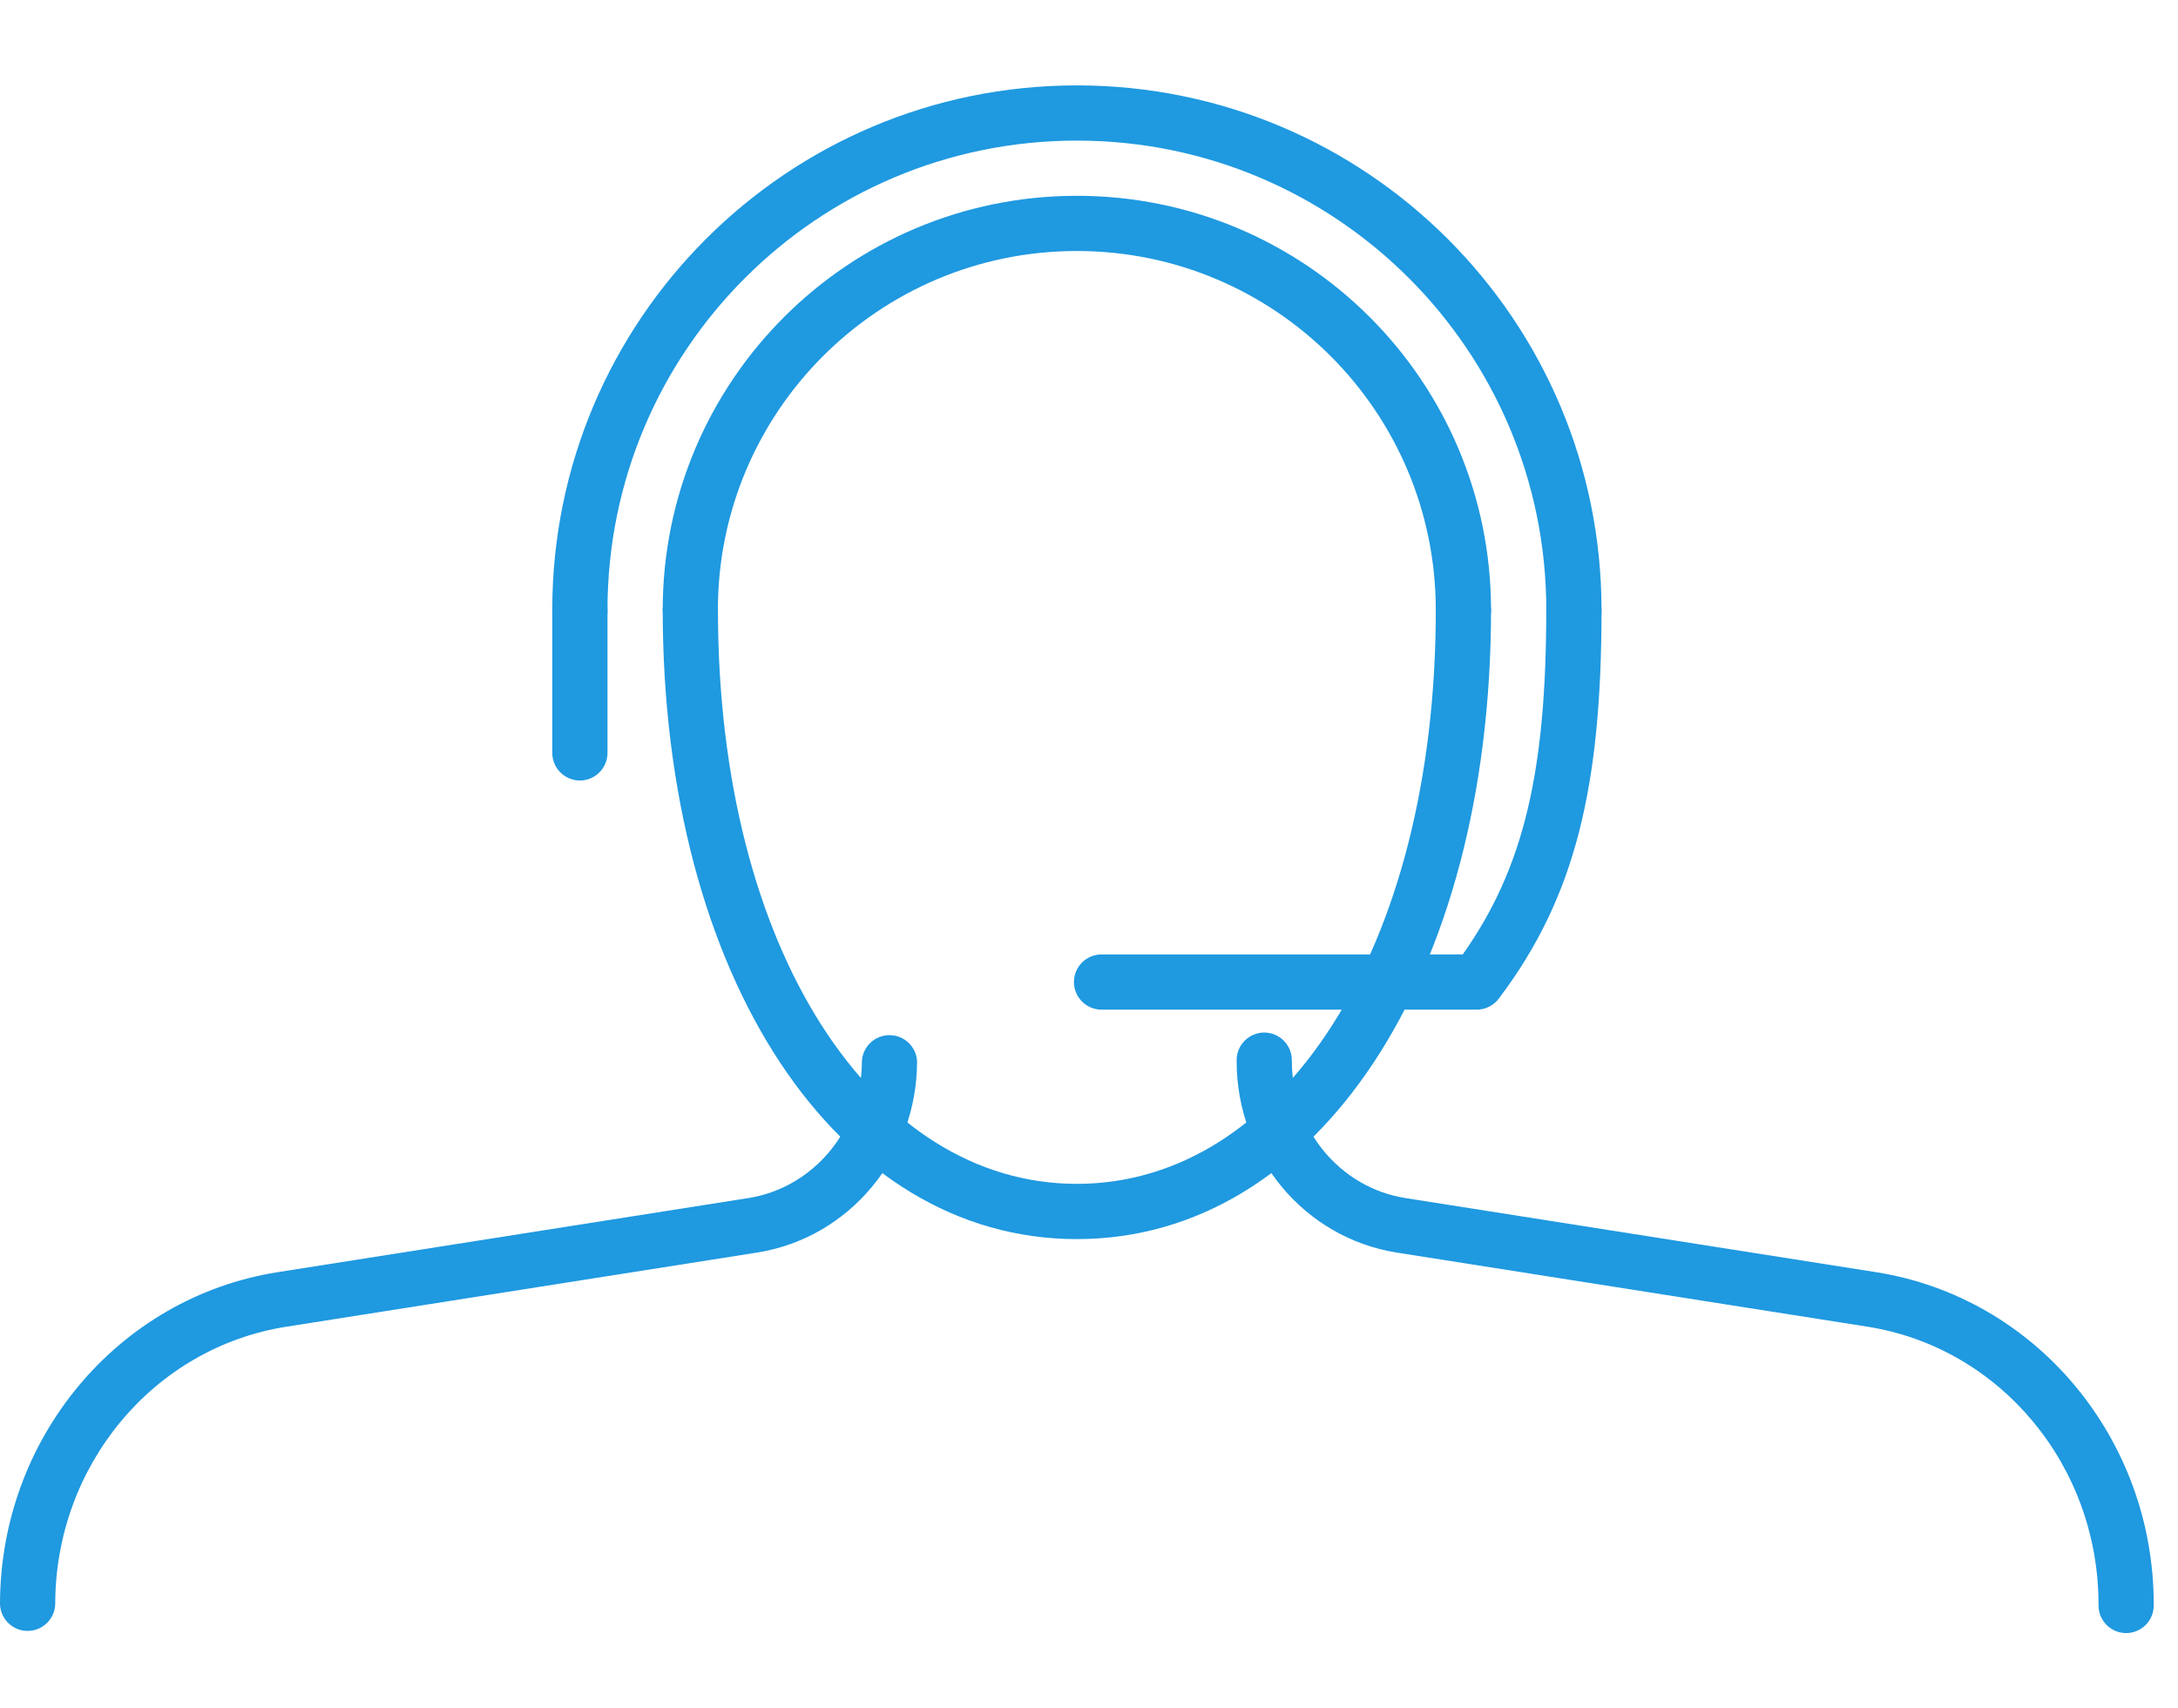
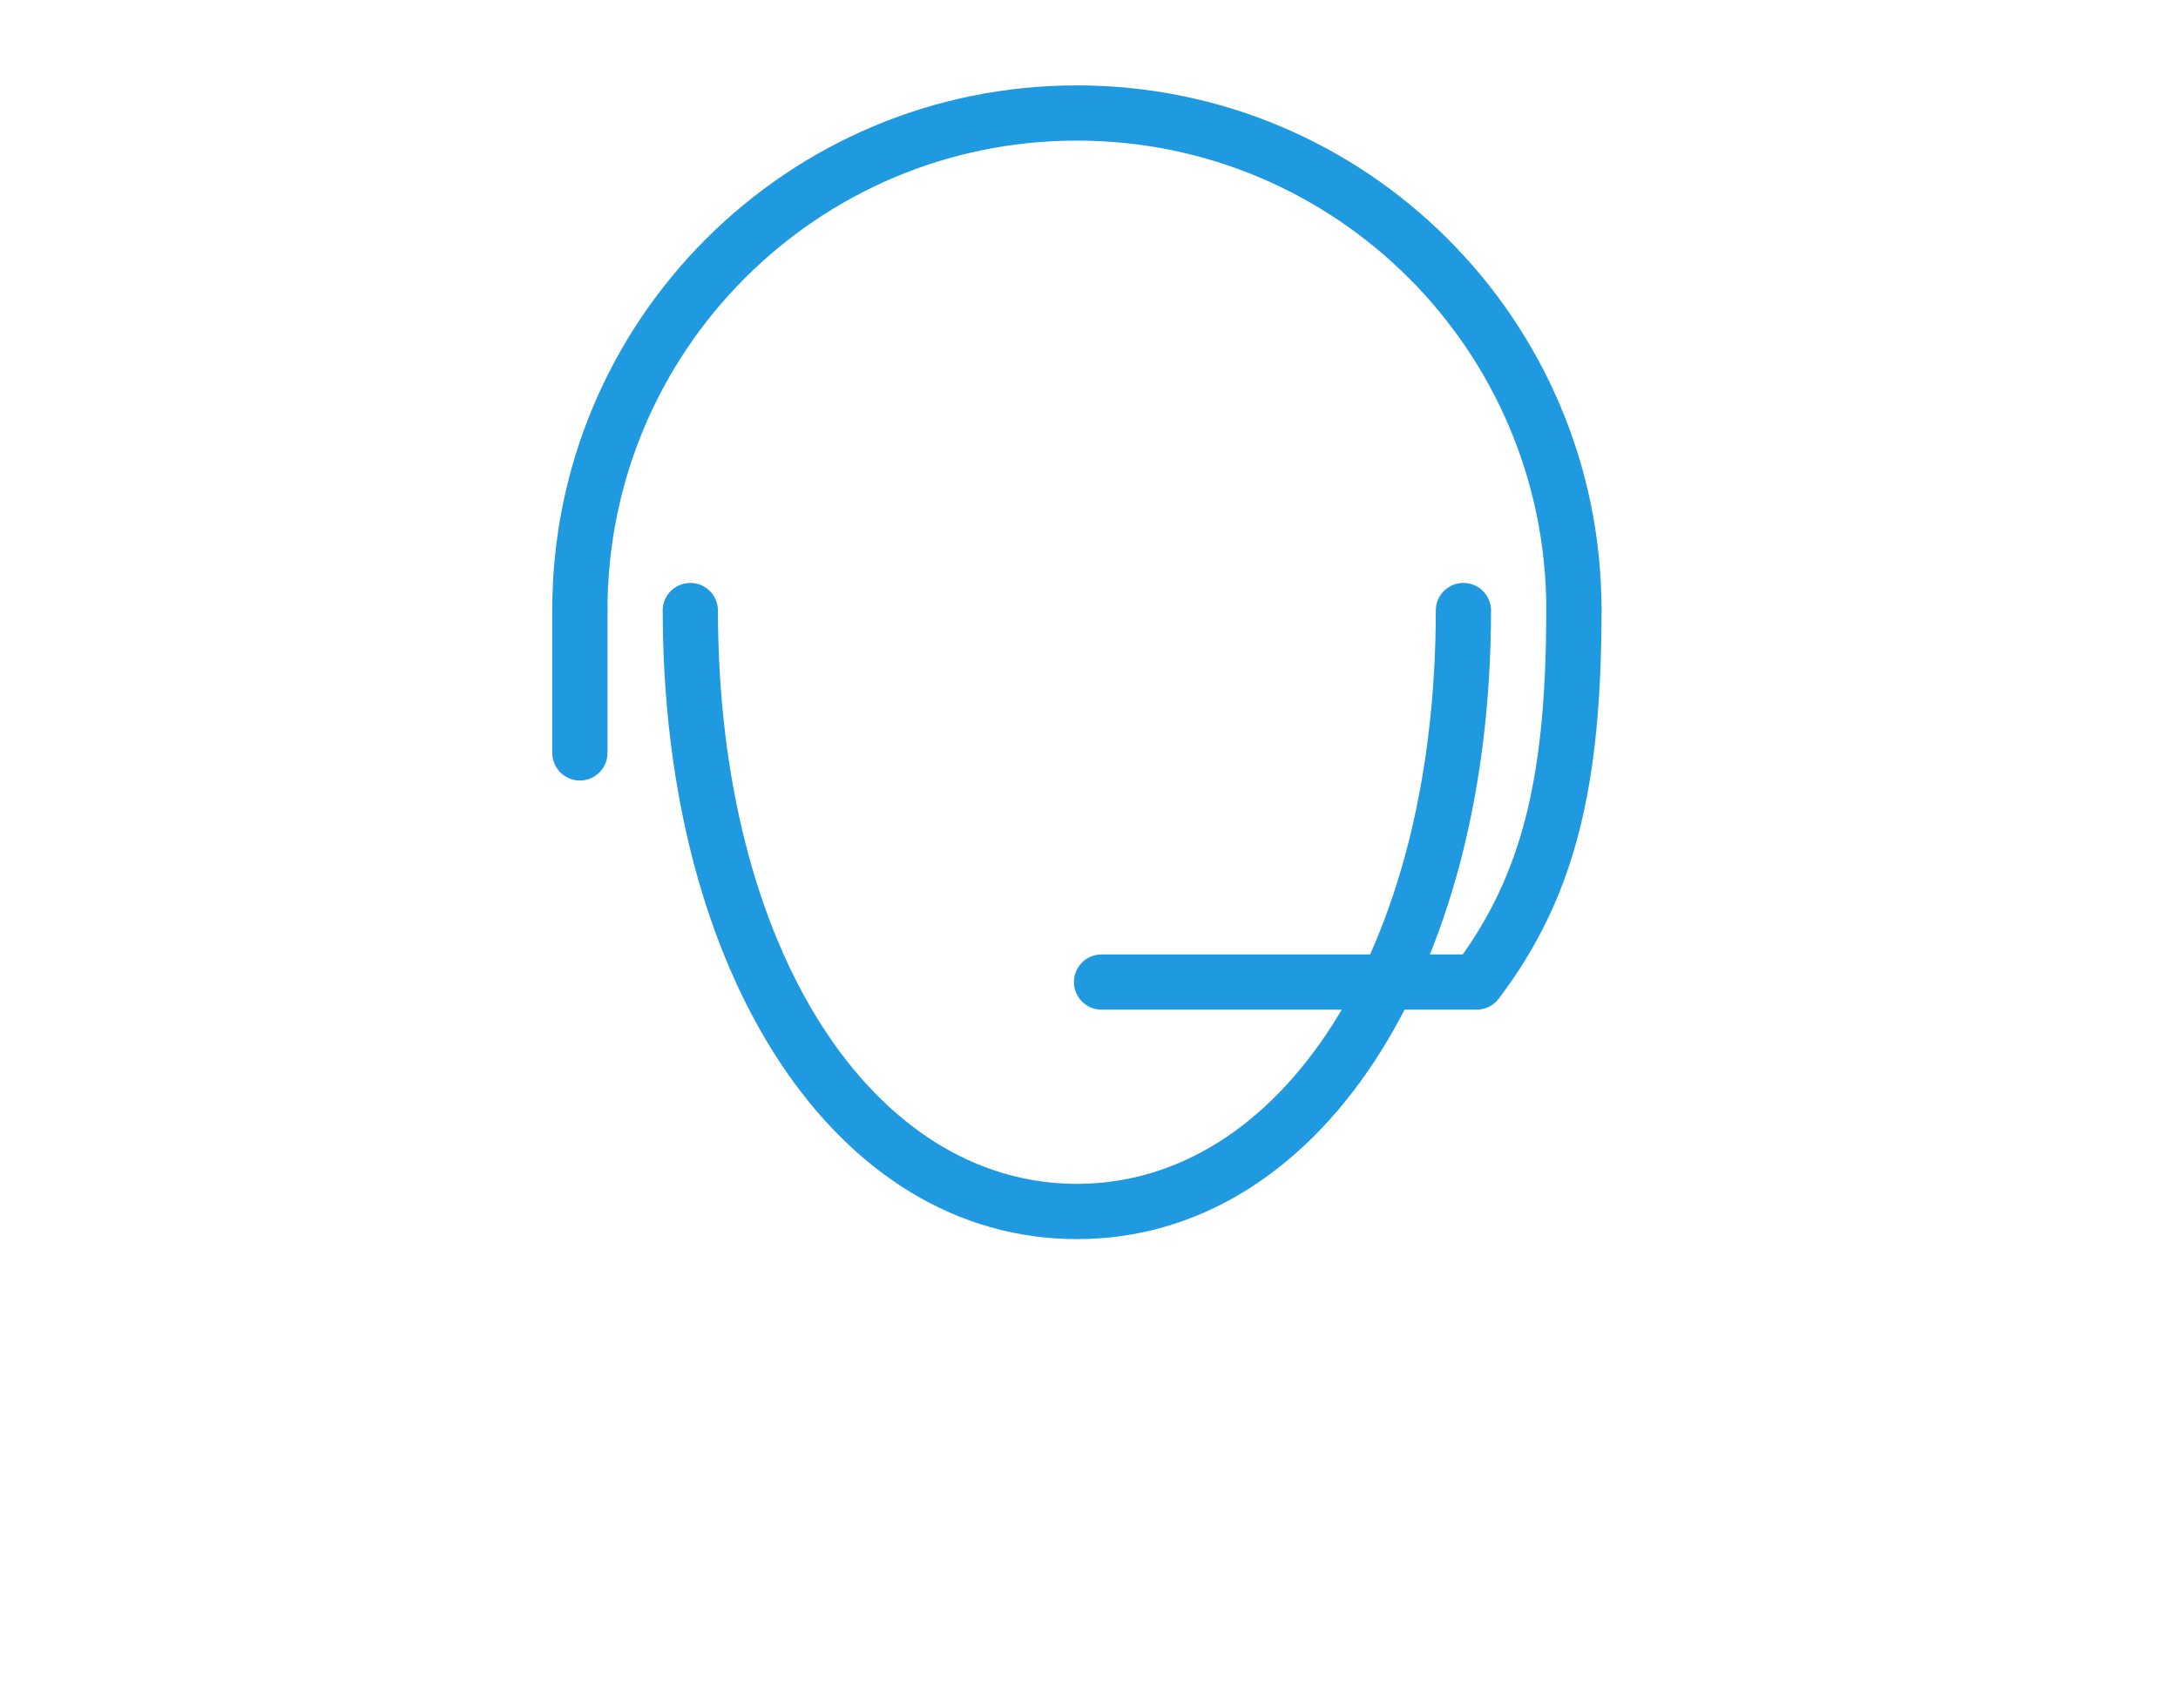
<svg xmlns="http://www.w3.org/2000/svg" width="51" height="40" viewBox="0 0 51 40">
  <g fill="#1F99E0" transform="translate(0 2)">
-     <path d="M50.432,35.578 C50.432,31.694 47.672,28.386 43.927,27.796 L32.91,26.061 C31.383,25.821 30.25,24.461 30.25,22.856 C30.259,22.619 30.138,22.396 29.934,22.275 C29.73,22.153 29.477,22.153 29.273,22.275 C29.069,22.396 28.948,22.619 28.957,22.856 C28.957,25.092 30.547,26.997 32.709,27.338 L43.726,29.073 C46.836,29.563 49.139,32.323 49.139,35.578 C49.13,35.815 49.251,36.038 49.455,36.159 C49.659,36.281 49.912,36.281 50.116,36.159 C50.32,36.038 50.441,35.815 50.432,35.578 L50.432,35.578 Z M20.182,22.856 C20.182,24.462 19.048,25.82 17.522,26.061 L6.505,27.796 C2.76,28.386 0,31.693 0,35.577 C0.014,35.924 0.299,36.199 0.646,36.199 C0.994,36.199 1.279,35.924 1.293,35.577 C1.293,32.323 3.596,29.563 6.706,29.074 L17.724,27.338 C19.885,26.998 21.474,25.092 21.474,22.856 C21.455,22.513 21.171,22.245 20.828,22.245 C20.485,22.245 20.201,22.513 20.182,22.856 L20.182,22.856 Z" />
    <path d="M33.621,12.275 C33.621,20.27 29.974,25.728 25.216,25.728 C20.457,25.728 16.811,20.27 16.811,12.275 C16.797,11.928 16.512,11.653 16.165,11.653 C15.817,11.653 15.532,11.928 15.518,12.275 C15.518,20.9 19.608,27.022 25.216,27.022 C30.824,27.022 34.914,20.9 34.914,12.275 C34.9,11.928 34.615,11.653 34.267,11.653 C33.92,11.653 33.635,11.928 33.621,12.275 Z" />
-     <path d="M16.81,12.284 C16.81,7.642 20.573,3.879 25.215,3.879 C29.857,3.879 33.62,7.642 33.62,12.284 C33.62,12.641 33.91,12.931 34.267,12.931 C34.624,12.931 34.914,12.641 34.914,12.284 C34.914,6.928 30.572,2.586 25.216,2.586 C19.86,2.586 15.518,6.928 15.518,12.284 C15.532,12.631 15.817,12.906 16.165,12.906 C16.512,12.906 16.797,12.631 16.811,12.284 L16.81,12.284 Z" />
    <path d="M14.225,12.284 C14.225,6.214 19.145,1.293 25.216,1.293 C31.286,1.293 36.208,6.213 36.208,12.284 C36.199,12.521 36.32,12.744 36.524,12.865 C36.728,12.987 36.981,12.987 37.185,12.865 C37.389,12.744 37.51,12.521 37.501,12.284 C37.5,5.5 32,0 25.216,0 C18.432,0 12.932,5.5 12.932,12.284 C12.923,12.521 13.044,12.744 13.248,12.865 C13.452,12.987 13.705,12.987 13.909,12.865 C14.113,12.744 14.234,12.521 14.225,12.284 L14.225,12.284 Z" />
    <path d="M34.25,20.354 L25.794,20.354 C25.563,20.354 25.349,20.477 25.234,20.677 C25.118,20.878 25.118,21.124 25.234,21.325 C25.349,21.525 25.563,21.648 25.794,21.648 L34.578,21.648 C34.781,21.648 34.972,21.553 35.094,21.391 C36.891,19.017 37.501,16.421 37.501,12.285 C37.501,11.928 37.211,11.638 36.854,11.638 C36.497,11.638 36.207,11.928 36.207,12.285 C36.207,16.008 35.702,18.311 34.251,20.355 L34.25,20.354 Z M12.932,12.284 L12.932,15.609 C12.923,15.846 13.044,16.069 13.248,16.19 C13.452,16.312 13.705,16.312 13.909,16.19 C14.113,16.069 14.234,15.846 14.225,15.609 L14.225,12.284 C14.211,11.937 13.926,11.662 13.579,11.662 C13.231,11.662 12.946,11.937 12.932,12.284 L12.932,12.284 Z" />
  </g>
</svg>